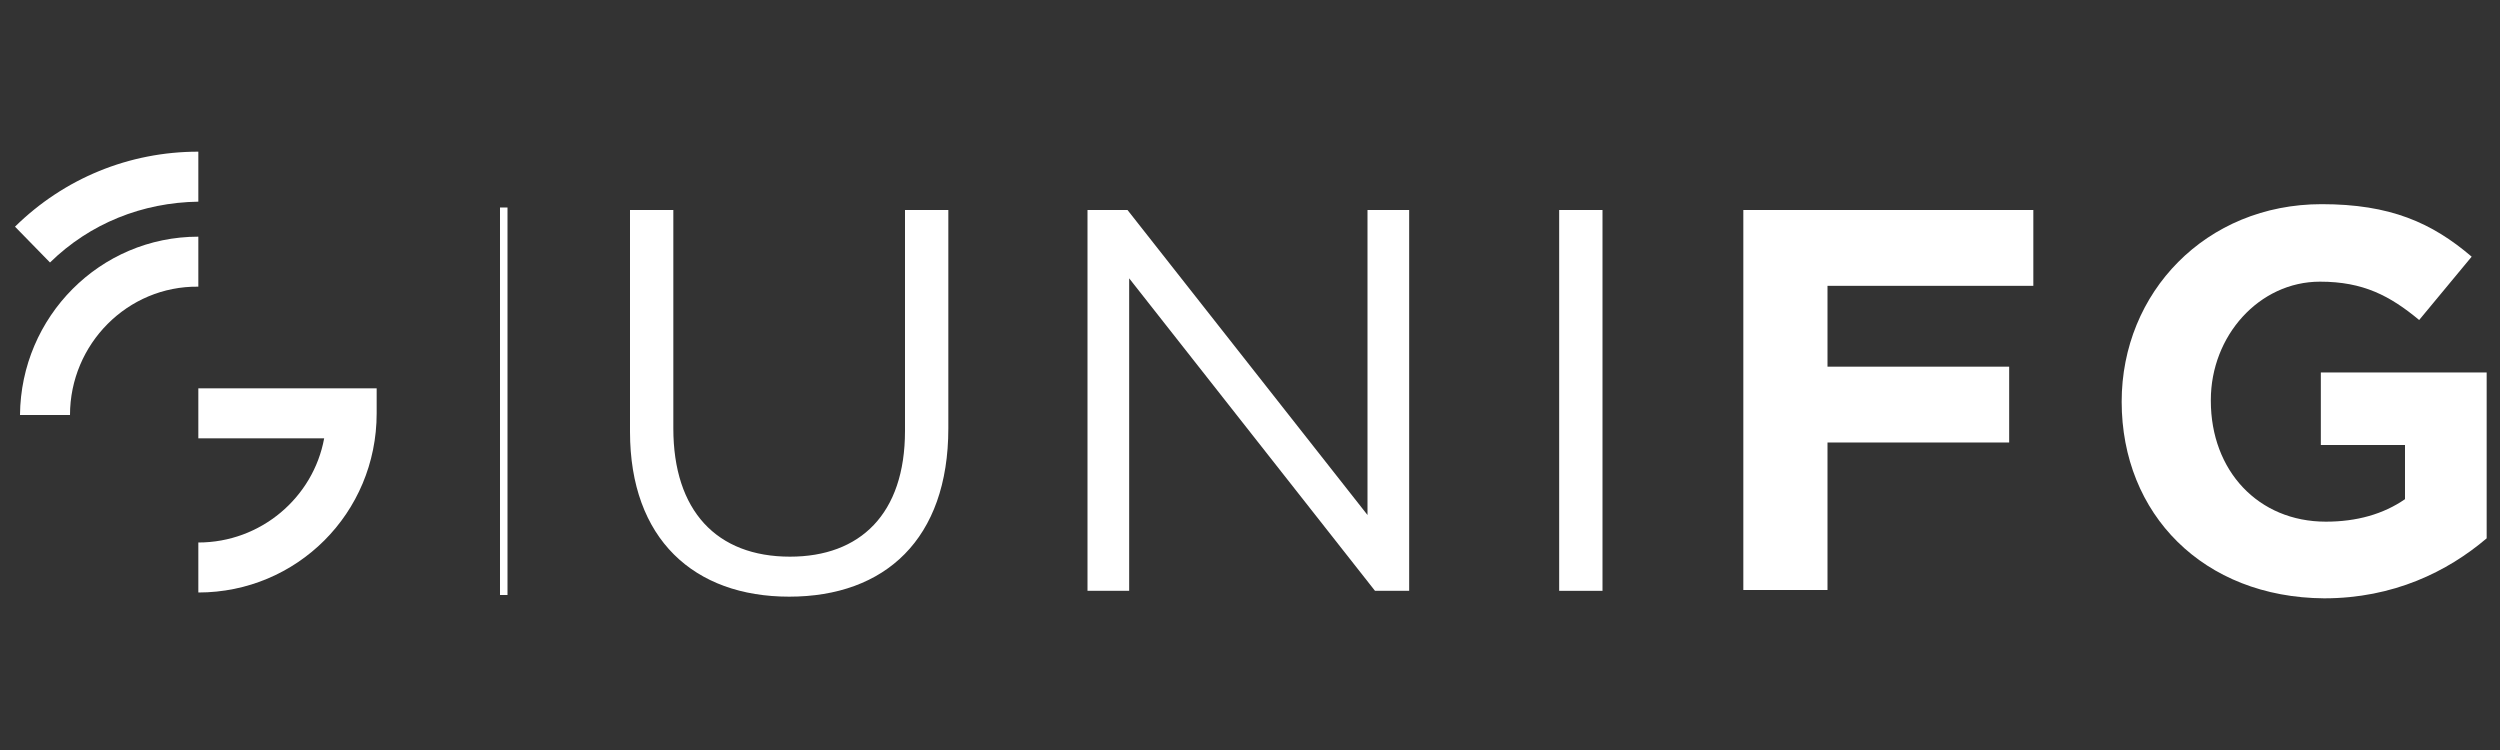
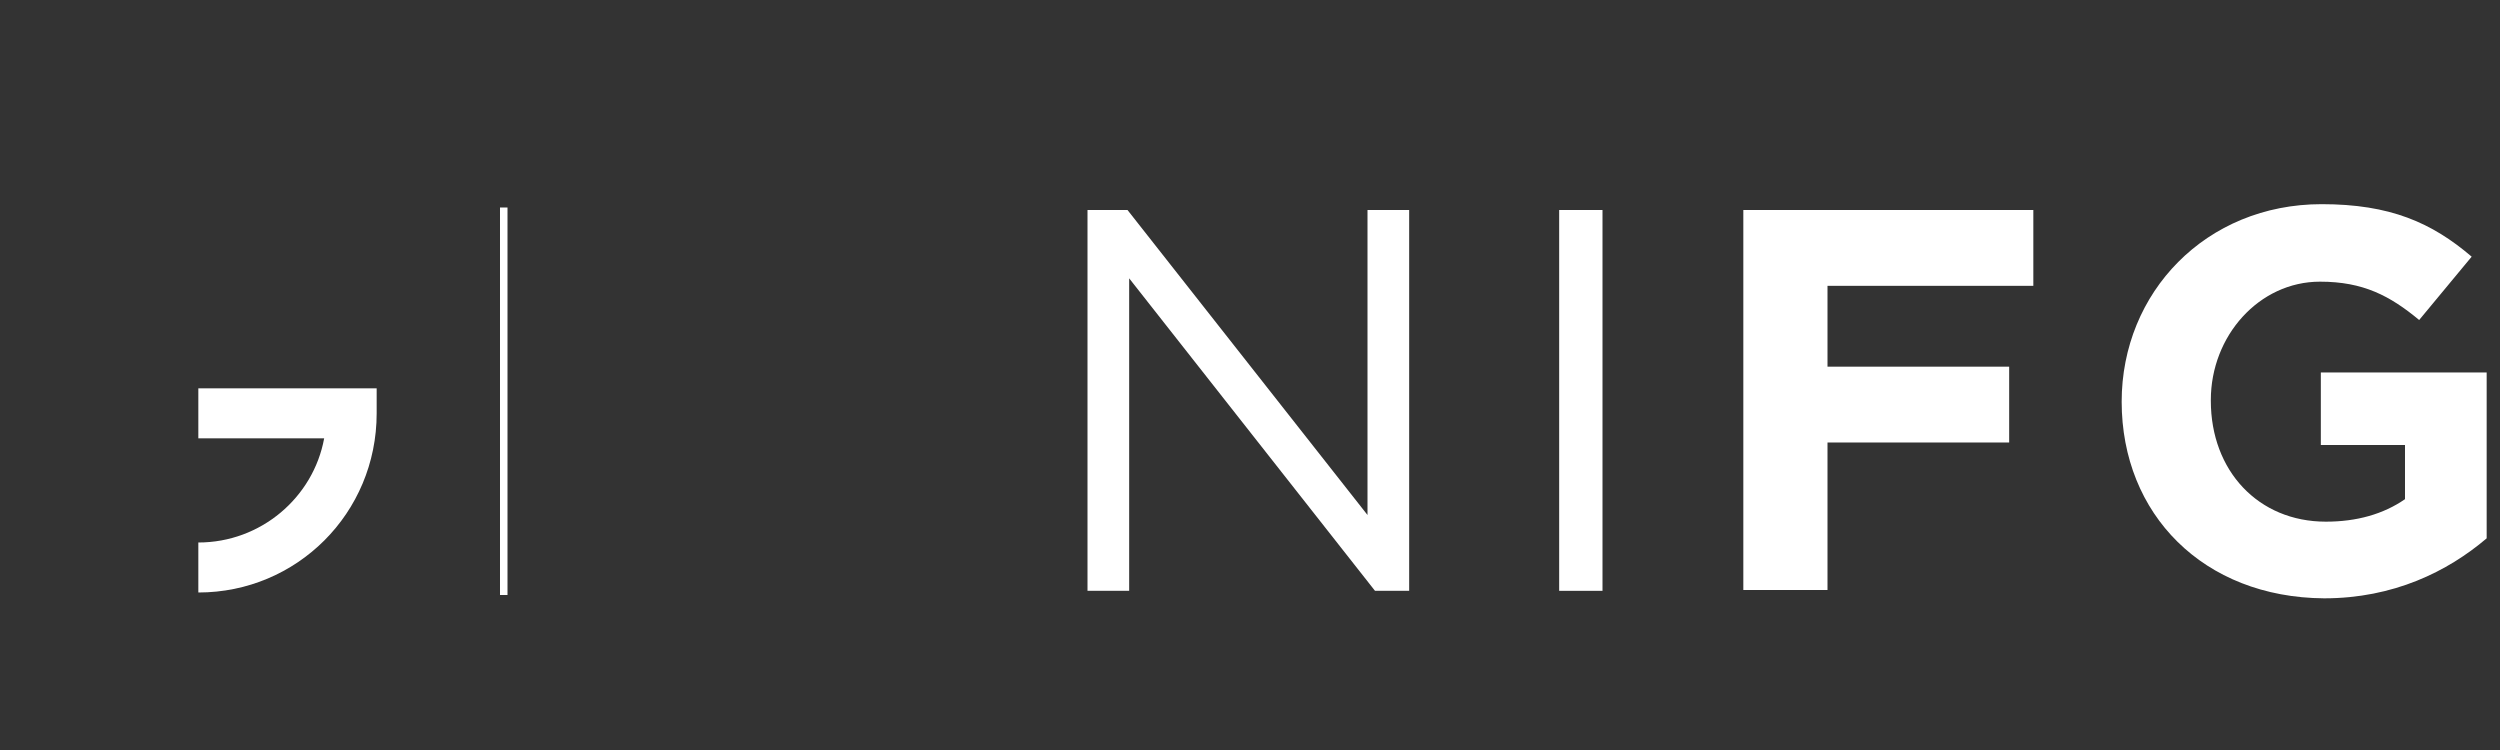
<svg xmlns="http://www.w3.org/2000/svg" version="1.1" id="Layer_1" x="0px" y="0px" viewBox="0 0 300 90" style="enable-background:new 0 0 300 90;" xml:space="preserve">
  <rect x="0" y="0" width="300" height="90" fill="#333333" stroke="none" />
  <style type="text/css">
	.st0{fill:#FFFFFF;}
</style>
  <g>
    <g>
      <g>
        <g>
          <path class="st0" d="M23.8,71.1v-6c7.5,0,13.8-5.4,15.1-12.5H23.8v-6h21.4v3C45.2,61.6,35.6,71.1,23.8,71.1z" />
        </g>
      </g>
      <g>
-         <path class="st0" d="M6,31.5l-4.2-4.3c5.9-5.8,13.7-9,22-9v6C17.1,24.3,10.8,26.8,6,31.5z" />
-       </g>
+         </g>
      <g>
-         <path class="st0" d="M8.4,49.8h-6C2.5,38,12,28.4,23.8,28.4v6C15.3,34.3,8.4,41.3,8.4,49.8z" />
-       </g>
+         </g>
    </g>
    <rect x="60" y="24.9" class="st0" width="0.9" height="46.5" />
    <g>
-       <path class="st0" d="M75.6,51.8V25.2h5.2v26.2c0,9.9,5.2,15.4,14,15.4c8.4,0,13.8-5.1,13.8-15.1V25.2h5.2v26.2    c0,13.3-7.6,20.2-19.1,20.2C83.3,71.6,75.6,64.7,75.6,51.8z" />
      <path class="st0" d="M130.5,25.2h4.8l28.8,36.6V25.2h5v45.7H165l-29.5-37.5v37.5h-5V25.2z" />
      <path class="st0" d="M187.1,25.2h5.2v45.7h-5.2V25.2z" />
      <path class="st0" d="M209.2,25.2H244v9.1h-24.7V44h21.8v9.1h-21.8v17.7h-10.1V25.2z" />
      <path class="st0" d="M254.6,48.2L254.6,48.2c0-13.1,10.1-23.7,24-23.7c8.2,0,13.2,2.2,18,6.3l-6.3,7.6c-3.5-2.9-6.7-4.6-11.9-4.6    c-7.3,0-13.1,6.5-13.1,14.2v0.1c0,8.4,5.7,14.5,13.8,14.5c3.7,0,6.9-0.9,9.5-2.7v-6.5h-10.1v-8.7h19.9v19.9    c-4.7,4-11.2,7.2-19.5,7.2C264.4,71.7,254.6,61.7,254.6,48.2z" />
    </g>
  </g>
</svg>